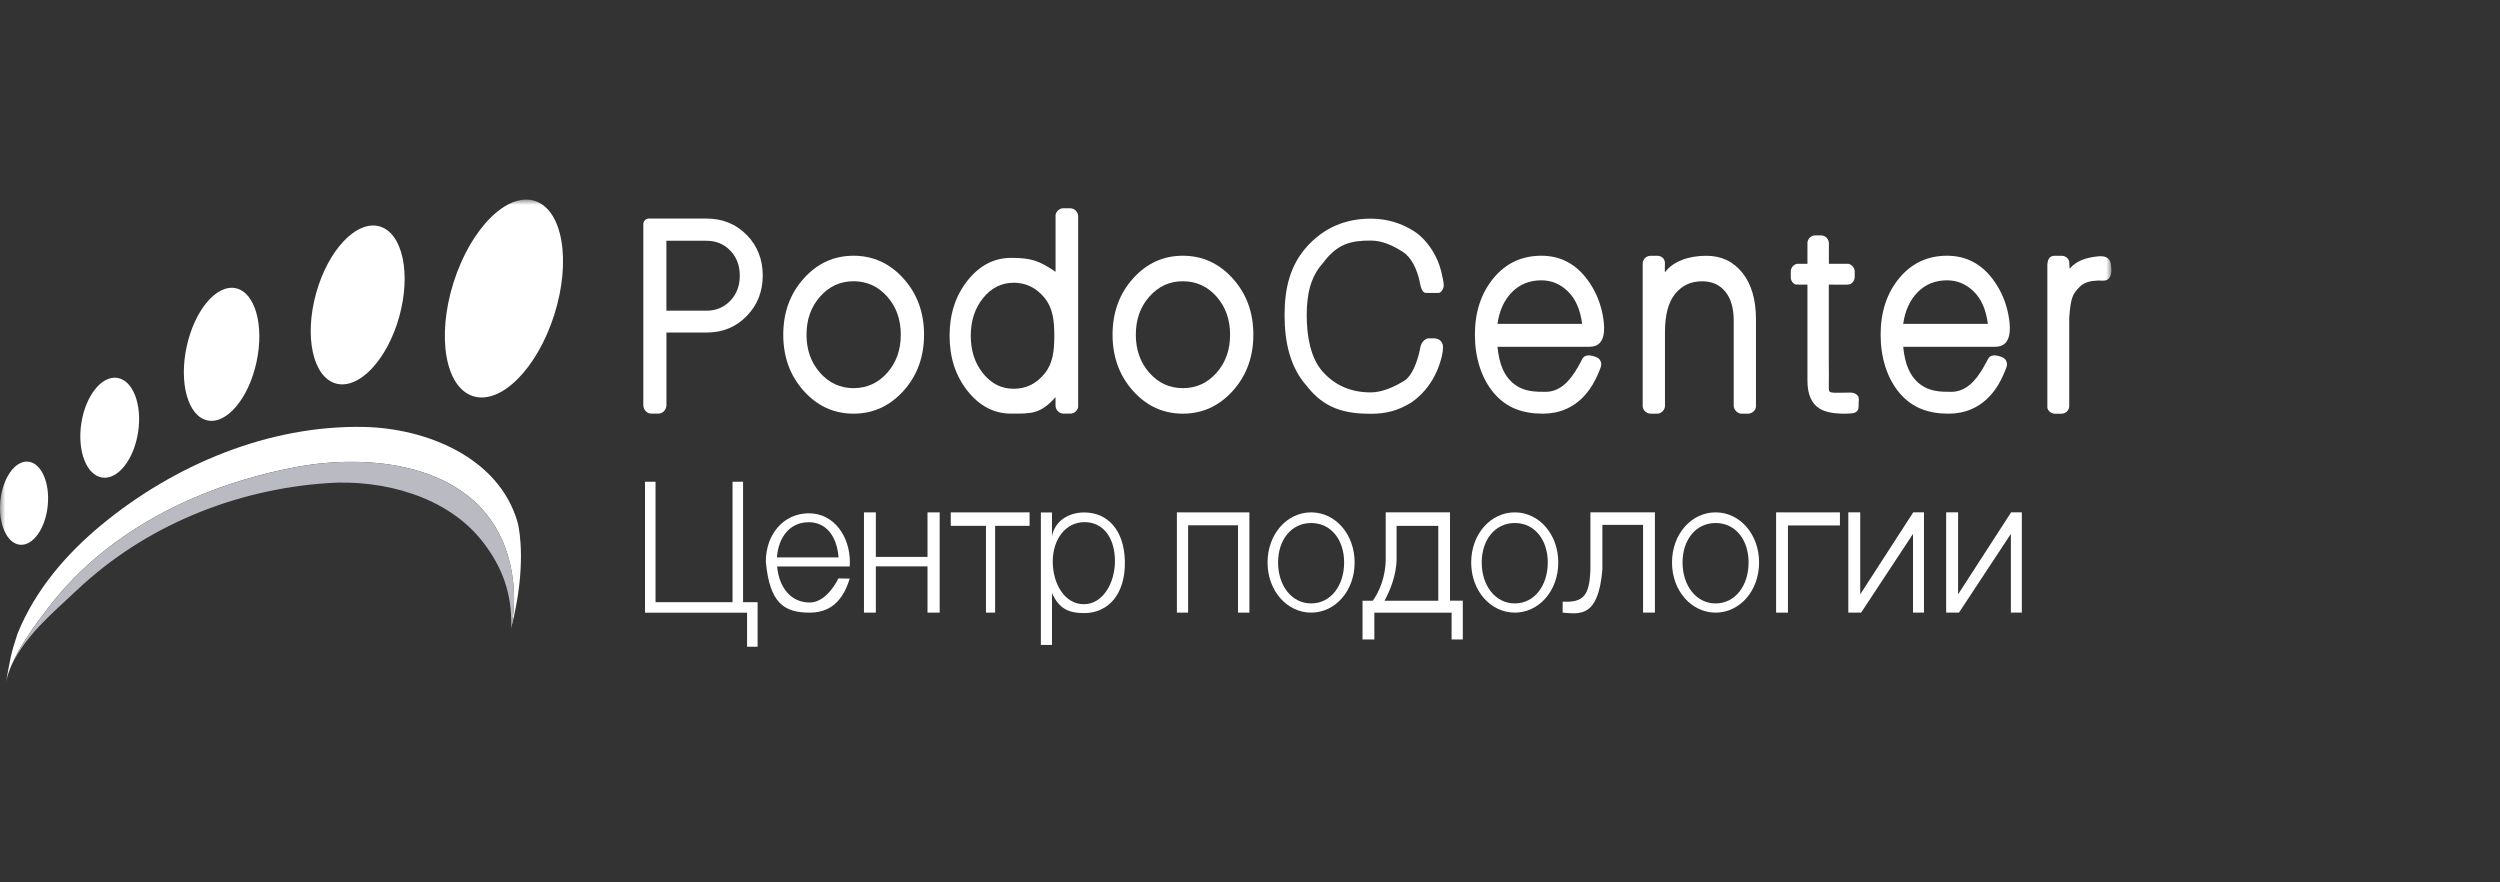
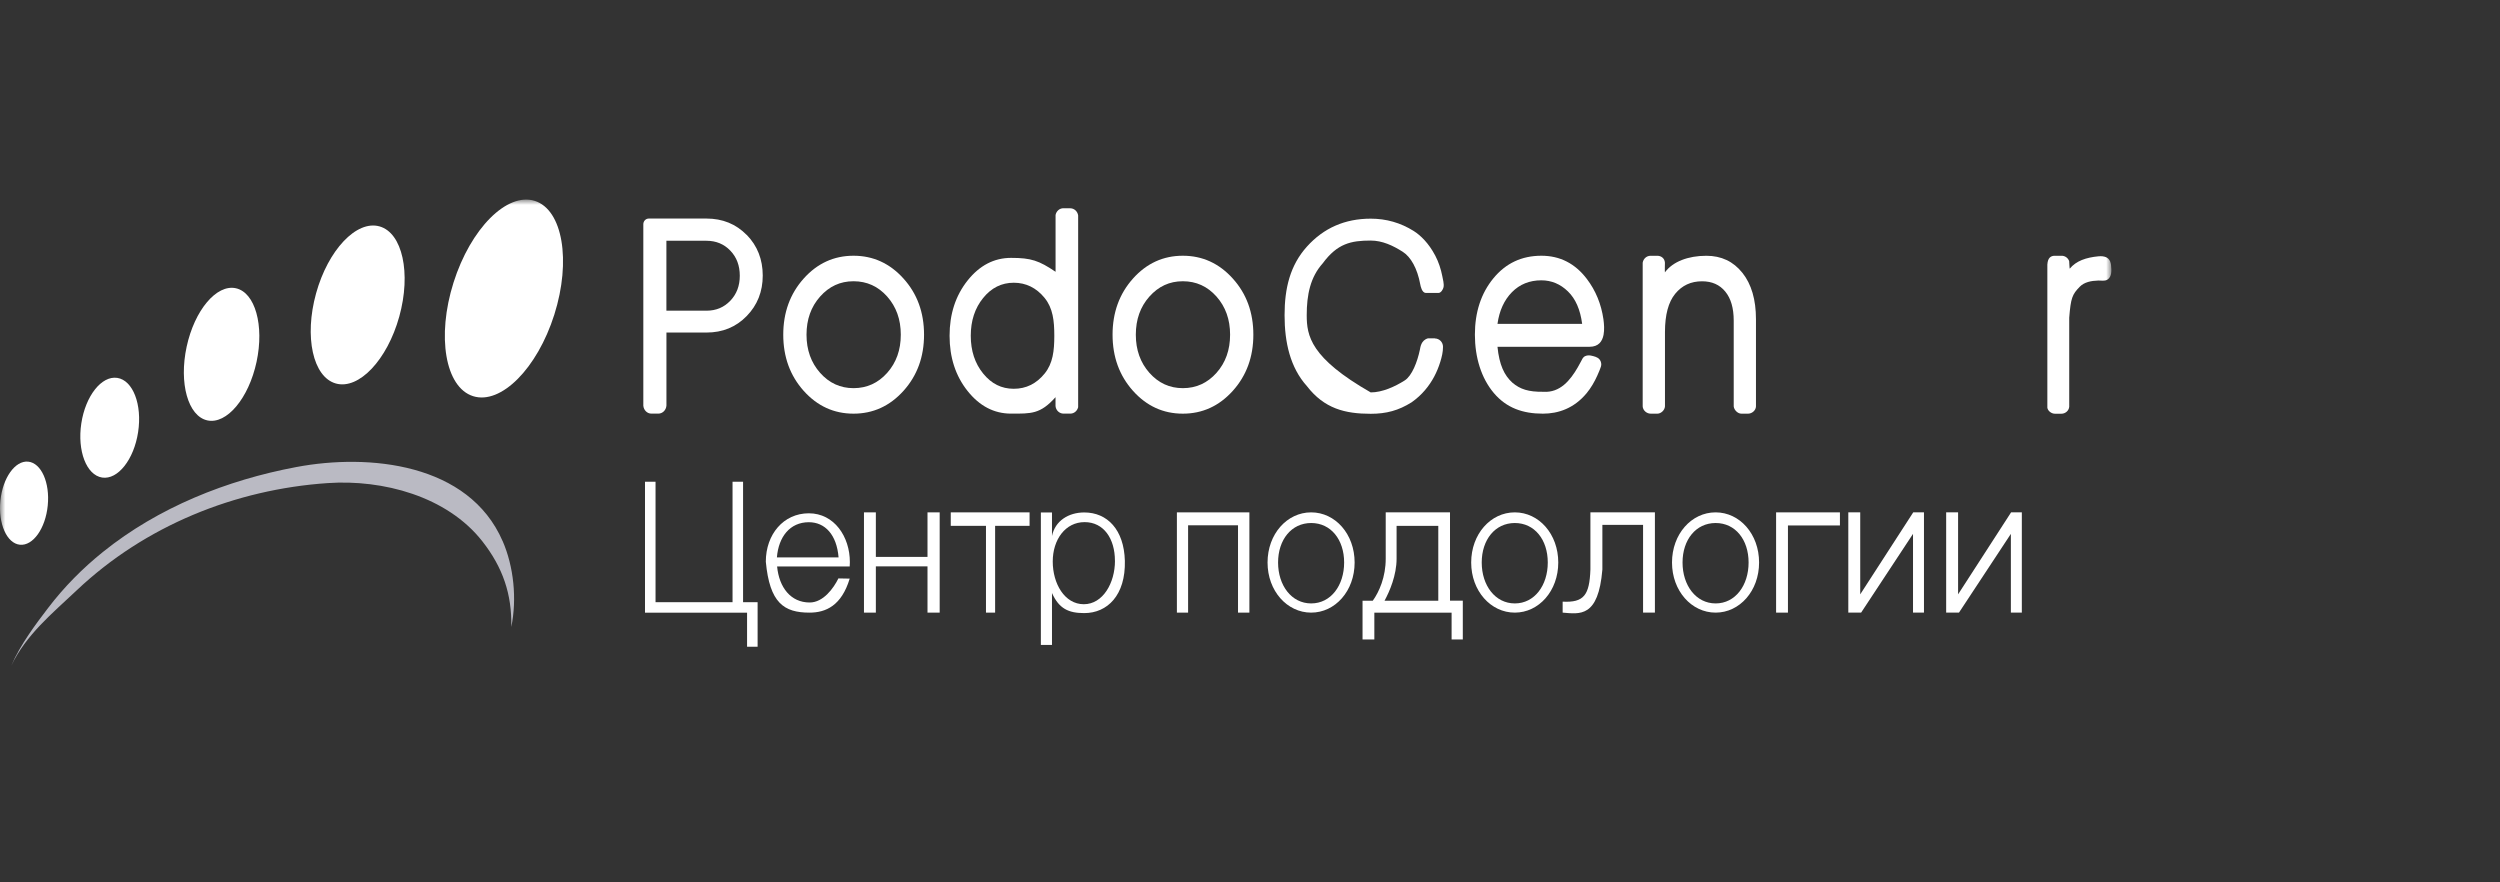
<svg xmlns="http://www.w3.org/2000/svg" width="238" height="84" viewBox="0 0 238 84" fill="none">
  <rect x="0" y="0" width="238" height="84" fill="#333333" stroke="none" />
  <mask id="mask0_2491_261" style="mask-type:luminance" maskUnits="userSpaceOnUse" x="0" y="19" width="201" height="46">
    <path d="M201 19H0V65H201V19Z" fill="white" />
  </mask>
  <g mask="url(#mask0_2491_261)">
    <path d="M52.773 29.946C54.395 24.813 53.562 19.969 50.913 19.126C48.263 18.284 44.8 21.762 43.177 26.895C41.555 32.028 42.387 36.873 45.037 37.715C47.687 38.557 51.15 35.079 52.773 29.946Z" fill="white" />
    <path d="M38.012 30.135C39.157 26.004 38.312 22.161 36.125 21.551C33.938 20.941 31.236 23.795 30.091 27.926C28.946 32.057 29.791 35.9 31.978 36.51C34.165 37.12 36.867 34.266 38.012 30.135Z" fill="white" />
    <path d="M24.424 34.452C25.172 30.977 24.288 27.838 22.45 27.44C20.612 27.043 18.516 29.536 17.768 33.011C17.02 36.485 17.904 39.624 19.742 40.022C21.581 40.42 23.677 37.926 24.424 34.452Z" fill="white" />
    <path d="M13.149 41.132C13.547 38.512 12.659 36.203 11.165 35.975C9.672 35.747 8.139 37.686 7.741 40.306C7.343 42.926 8.231 45.235 9.724 45.463C11.218 45.691 12.751 43.752 13.149 41.132Z" fill="white" />
    <path d="M4.545 48.13C4.763 45.946 3.93 44.074 2.685 43.949C1.44 43.824 0.254 45.493 0.036 47.677C-0.182 49.861 0.651 51.733 1.896 51.858C3.142 51.983 4.328 50.314 4.545 48.13Z" fill="white" />
    <path d="M86.012 37.209C84.705 38.657 83.121 39.381 81.256 39.381C79.391 39.381 77.811 38.657 76.511 37.209C75.216 35.761 74.566 33.979 74.566 31.863C74.566 29.748 75.216 27.966 76.511 26.518C77.807 25.07 79.391 24.346 81.256 24.346C83.121 24.346 84.709 25.07 86.012 26.518C87.32 27.966 87.969 29.748 87.969 31.863C87.969 33.979 87.316 35.761 86.012 37.209ZM81.256 36.952C82.527 36.952 83.598 36.465 84.46 35.496C85.326 34.522 85.756 33.316 85.756 31.863C85.756 30.412 85.323 29.205 84.46 28.231C83.594 27.258 82.527 26.775 81.256 26.775C79.984 26.775 78.942 27.262 78.076 28.231C77.209 29.205 76.78 30.416 76.78 31.863C76.78 33.312 77.213 34.522 78.076 35.496C78.942 36.469 80.001 36.952 81.256 36.952Z" fill="white" />
    <path d="M117.362 37.209C116.055 38.657 114.47 39.381 112.606 39.381C110.741 39.381 109.161 38.657 107.861 37.209C106.566 35.761 105.916 33.979 105.916 31.863C105.916 29.748 106.566 27.966 107.861 26.518C109.157 25.07 110.741 24.346 112.606 24.346C114.47 24.346 116.059 25.07 117.362 26.518C118.669 27.966 119.319 29.748 119.319 31.863C119.319 33.979 118.665 35.761 117.362 37.209ZM112.606 36.952C113.877 36.952 114.948 36.465 115.81 35.496C116.676 34.522 117.105 33.316 117.105 31.863C117.105 30.412 116.672 29.205 115.81 28.231C114.944 27.258 113.877 26.775 112.606 26.775C111.334 26.775 110.292 27.262 109.425 28.231C108.559 29.205 108.13 30.416 108.13 31.863C108.13 33.312 108.563 34.522 109.425 35.496C110.292 36.469 111.35 36.952 112.606 36.952Z" fill="white" />
    <path d="M165.876 25.975C165.014 24.889 163.871 24.35 162.443 24.35C160.715 24.35 159.255 24.901 158.501 25.926C158.481 25.947 158.501 25.009 158.501 25.009C158.469 24.555 158.108 24.35 157.779 24.35H157.134C156.749 24.35 156.444 24.639 156.384 25.009V38.693C156.404 39.056 156.749 39.381 157.146 39.381H157.787C158.108 39.381 158.473 39.076 158.505 38.693V31.614C158.505 29.973 158.83 28.758 159.48 27.966C160.129 27.173 160.98 26.779 162.034 26.779C162.977 26.779 163.715 27.105 164.248 27.761C164.786 28.416 165.05 29.337 165.05 30.532V38.693C165.09 39.043 165.439 39.381 165.776 39.381H166.418C166.799 39.381 167.156 39.063 167.168 38.693V30.383C167.168 28.529 166.739 27.057 165.876 25.971V25.975Z" fill="white" />
-     <path d="M136.604 32.209H135.942C135.281 32.398 135.224 33.05 135.172 33.299C134.928 34.461 134.418 35.777 133.733 36.215C132.814 36.798 131.603 37.357 130.492 37.357C128.627 37.357 127.103 36.702 125.924 35.386C124.745 34.071 124.4 31.959 124.4 30.005C124.4 28.05 124.745 26.384 125.924 25.069C127.316 23.178 128.627 22.901 130.492 22.901C131.603 22.901 132.618 23.384 133.536 23.967C134.318 24.462 134.932 25.568 135.208 27.068C135.241 27.241 135.361 27.865 135.73 27.889H136.941C137.182 27.889 137.382 27.551 137.426 27.338C137.486 27.02 137.366 26.598 137.306 26.284C137.174 25.608 136.957 24.948 136.64 24.341C136.632 24.325 136.624 24.309 136.612 24.293C136.027 23.178 135.245 22.402 134.575 21.984C133.332 21.208 131.972 20.817 130.492 20.817C128.042 20.817 126.016 21.702 124.42 23.476C122.824 25.25 122.291 27.426 122.291 30.009C122.291 32.591 122.824 34.988 124.42 36.762C126.073 38.898 128.042 39.393 130.492 39.393C131.972 39.393 133.139 39.083 134.386 38.299C135.393 37.591 136.067 36.726 136.528 35.869C136.769 35.415 136.965 34.94 137.117 34.445C137.262 33.971 137.374 33.516 137.374 33.017C137.374 32.579 137.029 32.225 136.604 32.221V32.209Z" fill="white" />
-     <path d="M176.857 37.675C176.705 37.47 176.416 37.369 176.171 37.373C174.158 37.402 174.134 37.458 174.102 36.979C174.122 36.344 174.102 34.96 174.102 34.441V27.092C174.643 27.092 175.181 27.116 175.722 27.1C175.955 27.096 176.135 27.1 176.316 26.935C176.464 26.795 176.556 26.602 176.568 26.396V25.829C176.548 25.471 176.296 25.19 175.963 25.113H174.11V23.146C174.094 22.736 173.769 22.41 173.36 22.41H172.807C172.426 22.41 172.121 22.704 172.069 23.078V25.113H171.078C170.765 25.186 170.529 25.435 170.484 25.765V26.465C170.484 26.658 170.621 26.875 170.765 26.992C170.906 27.108 171.054 27.092 171.226 27.092H172.069V36.243C172.069 37.55 172.462 38.439 173.244 38.91C173.733 39.204 174.419 39.348 175.261 39.377C175.482 39.385 175.702 39.385 175.919 39.373C176.175 39.356 176.464 39.373 176.689 39.224C176.981 39.031 176.941 38.737 176.941 38.427C176.941 38.182 177.022 37.888 176.865 37.679L176.857 37.675Z" fill="white" />
+     <path d="M136.604 32.209H135.942C135.281 32.398 135.224 33.05 135.172 33.299C134.928 34.461 134.418 35.777 133.733 36.215C132.814 36.798 131.603 37.357 130.492 37.357C124.745 34.071 124.4 31.959 124.4 30.005C124.4 28.05 124.745 26.384 125.924 25.069C127.316 23.178 128.627 22.901 130.492 22.901C131.603 22.901 132.618 23.384 133.536 23.967C134.318 24.462 134.932 25.568 135.208 27.068C135.241 27.241 135.361 27.865 135.73 27.889H136.941C137.182 27.889 137.382 27.551 137.426 27.338C137.486 27.02 137.366 26.598 137.306 26.284C137.174 25.608 136.957 24.948 136.64 24.341C136.632 24.325 136.624 24.309 136.612 24.293C136.027 23.178 135.245 22.402 134.575 21.984C133.332 21.208 131.972 20.817 130.492 20.817C128.042 20.817 126.016 21.702 124.42 23.476C122.824 25.25 122.291 27.426 122.291 30.009C122.291 32.591 122.824 34.988 124.42 36.762C126.073 38.898 128.042 39.393 130.492 39.393C131.972 39.393 133.139 39.083 134.386 38.299C135.393 37.591 136.067 36.726 136.528 35.869C136.769 35.415 136.965 34.94 137.117 34.445C137.262 33.971 137.374 33.516 137.374 33.017C137.374 32.579 137.029 32.225 136.604 32.221V32.209Z" fill="white" />
    <path d="M200.194 24.402C200.058 24.386 199.913 24.386 199.757 24.402C198.594 24.515 197.643 24.836 197.038 25.581C197.022 25.601 196.985 24.86 196.985 24.86C196.885 24.579 196.637 24.378 196.328 24.35H195.546C195.261 24.378 194.948 24.511 194.908 25.186V38.818C194.956 39.124 195.301 39.385 195.618 39.385H196.26C196.596 39.385 196.953 39.124 196.99 38.726V30.25C197.138 28.364 197.278 28.03 197.988 27.302C198.425 26.852 199.087 26.727 199.761 26.707C200.041 26.699 200.366 26.779 200.619 26.626C201.072 26.353 201.02 25.705 200.972 25.243C200.916 24.7 200.619 24.462 200.198 24.406L200.194 24.402Z" fill="white" />
    <path d="M71.081 22.362C70.063 21.325 68.787 20.806 67.255 20.806H61.761C61.476 20.806 61.244 21.047 61.244 21.349V38.621C61.28 39.043 61.605 39.377 62.014 39.377H62.671C63.084 39.377 63.413 39.039 63.445 38.613V31.658H67.259C68.791 31.658 70.067 31.135 71.085 30.089C72.104 29.044 72.613 27.756 72.613 26.232C72.613 24.707 72.104 23.396 71.085 22.358L71.081 22.362ZM69.529 28.625C68.928 29.261 68.17 29.578 67.255 29.578H63.441V22.921H67.255C68.17 22.921 68.928 23.235 69.529 23.863C70.131 24.49 70.428 25.287 70.428 26.252C70.428 27.217 70.127 27.994 69.529 28.629V28.625Z" fill="white" />
    <path d="M101.882 19.824H101.24C100.859 19.824 100.558 20.106 100.49 20.468V25.874C98.91 24.808 98.168 24.55 96.255 24.55C94.635 24.55 93.255 25.27 92.112 26.706C90.969 28.146 90.4 29.896 90.4 31.964C90.4 34.031 90.969 35.785 92.112 37.221C93.255 38.657 94.635 39.377 96.255 39.377C98.16 39.377 99.038 39.437 100.486 37.812C100.49 37.808 100.486 38.657 100.486 38.657C100.522 39.059 100.847 39.377 101.252 39.377H101.894C102.263 39.377 102.555 39.112 102.64 38.766V20.516C102.587 20.13 102.275 19.828 101.878 19.828L101.882 19.824ZM99.451 35.56C98.665 36.529 97.687 37.012 96.512 37.012C95.337 37.012 94.382 36.529 93.596 35.56C92.81 34.59 92.417 33.396 92.417 31.964C92.417 30.532 92.81 29.337 93.596 28.368C94.382 27.398 95.353 26.916 96.512 26.916C97.671 26.916 98.665 27.398 99.451 28.368C100.237 29.337 100.37 30.536 100.37 31.964C100.37 33.392 100.237 34.59 99.451 35.56Z" fill="white" />
    <path d="M152.658 31.876C152.75 31.401 152.71 30.854 152.646 30.391C152.437 28.947 151.912 27.668 151.074 26.562C149.955 25.086 148.511 24.346 146.739 24.346C144.87 24.346 143.35 25.062 142.175 26.49C141 27.918 140.41 29.712 140.41 31.863C140.41 34.016 141.012 35.995 142.211 37.414C143.41 38.834 144.966 39.381 146.883 39.381C148.359 39.381 149.847 38.87 151.034 37.447C151.459 36.936 151.792 36.356 152.064 35.753C152.133 35.6 152.197 35.447 152.261 35.295C152.293 35.214 152.325 35.134 152.353 35.053C152.393 34.945 152.433 34.852 152.441 34.736C152.445 34.627 152.429 34.514 152.389 34.414C152.257 34.084 151.984 33.983 151.667 33.899C151.507 33.855 151.343 33.822 151.182 33.834C151.086 33.843 150.994 33.863 150.901 33.907C150.681 34.011 150.609 34.225 150.5 34.43C150.404 34.611 150.3 34.8 150.192 34.989C149.494 36.192 148.519 37.406 146.931 37.298C145.507 37.318 144.717 37.052 143.987 36.437C143.205 35.733 142.732 34.736 142.56 33.014H151.326C152.173 33.014 152.534 32.511 152.658 31.88V31.876ZM142.56 30.834C142.736 29.575 143.197 28.569 143.935 27.817C144.677 27.065 145.608 26.687 146.735 26.687C147.701 26.687 148.547 27.041 149.269 27.745C149.995 28.448 150.444 29.478 150.621 30.834H142.556H142.56Z" fill="white" />
-     <path d="M191.283 31.876C191.375 31.401 191.335 30.854 191.271 30.391C191.062 28.947 190.537 27.668 189.699 26.562C188.58 25.086 187.136 24.346 185.363 24.346C183.494 24.346 181.974 25.062 180.799 26.49C179.624 27.918 179.035 29.712 179.035 31.863C179.035 34.016 179.636 35.995 180.835 37.414C182.035 38.834 183.591 39.381 185.508 39.381C186.984 39.381 188.471 38.87 189.658 37.447C190.084 36.936 190.416 36.356 190.689 35.753C190.757 35.6 190.822 35.447 190.886 35.295C190.918 35.214 190.95 35.134 190.978 35.053C191.018 34.945 191.058 34.852 191.066 34.736C191.07 34.627 191.054 34.514 191.014 34.414C190.882 34.084 190.609 33.983 190.292 33.899C190.132 33.855 189.967 33.822 189.807 33.834C189.711 33.843 189.618 33.863 189.526 33.907C189.306 34.011 189.233 34.225 189.125 34.43C189.029 34.611 188.925 34.8 188.816 34.989C188.118 36.192 187.144 37.406 185.556 37.298C184.132 37.318 183.342 37.052 182.612 36.437C181.83 35.733 181.357 34.736 181.184 33.014H189.951C190.797 33.014 191.158 32.511 191.283 31.88V31.876ZM181.184 30.834C181.361 29.575 181.822 28.569 182.56 27.817C183.302 27.065 184.232 26.687 185.359 26.687C186.326 26.687 187.172 27.041 187.894 27.745C188.62 28.448 189.069 29.478 189.245 30.834H181.18H181.184Z" fill="white" />
    <path d="M72.124 57.325V61.569H71.121V58.327H61.404V45.861H62.407V57.329H69.738V45.861H70.74V57.329H72.124V57.325Z" fill="white" />
    <path d="M80.907 53.508C80.907 53.649 80.891 53.79 80.891 53.93H73.981C74.169 55.925 75.28 57.358 77.081 57.358C78.376 57.358 79.359 55.998 79.816 55.065L80.891 55.085C80.117 57.647 78.633 58.323 77.065 58.323C74.63 58.323 73.271 57.398 72.906 53.472C72.906 50.877 74.582 48.866 77.001 48.866C79.419 48.866 80.907 51.091 80.907 53.508ZM73.961 53.066H79.832C79.66 50.914 78.549 49.715 77.001 49.715C75.2 49.715 74.117 51.111 73.961 53.066Z" fill="white" />
    <path d="M89.457 48.777V58.322H88.298V53.918H83.381V58.322H82.25V48.777H83.381V53.017H88.298V48.777H89.457Z" fill="white" />
    <path d="M98.016 50.06H94.735V58.322H93.865V50.06H90.512V48.777H98.016V50.06Z" fill="white" />
    <path d="M107.087 53.383C107.167 56.673 105.415 58.367 103.221 58.367C101.733 58.367 100.823 57.956 100.149 56.456V61.395H99.09V48.785H100.149V51.026C100.446 49.578 101.733 48.785 103.221 48.785C105.415 48.785 107.007 50.422 107.087 53.391V53.383ZM106.141 53.383C106.141 51.283 105.078 49.706 103.253 49.706C101.428 49.706 100.221 51.359 100.221 53.459C100.221 55.559 101.348 57.522 103.177 57.522C105.006 57.522 106.145 55.486 106.145 53.387L106.141 53.383Z" fill="white" />
    <path d="M118.942 58.322H117.859V50.008H113.107V58.322H112.04V48.777H118.942V58.322Z" fill="white" />
    <path d="M120.671 53.552C120.671 50.845 122.519 48.777 124.821 48.777C127.123 48.777 128.96 50.845 128.96 53.552C128.96 56.259 127.111 58.322 124.821 58.322C122.531 58.322 120.671 56.255 120.671 53.552ZM127.962 53.552C127.962 51.376 126.702 49.791 124.825 49.791C122.948 49.791 121.673 51.376 121.673 53.552C121.673 55.728 122.948 57.446 124.825 57.446C126.702 57.446 127.962 55.728 127.962 53.552Z" fill="white" />
    <path d="M140.057 53.552C140.057 50.845 141.906 48.777 144.208 48.777C146.51 48.777 148.347 50.845 148.347 53.552C148.347 56.259 146.498 58.322 144.208 58.322C141.918 58.322 140.057 56.255 140.057 53.552ZM147.348 53.552C147.348 51.376 146.089 49.791 144.212 49.791C142.335 49.791 141.06 51.376 141.06 53.552C141.06 55.728 142.335 57.446 144.212 57.446C146.089 57.446 147.348 55.728 147.348 53.552Z" fill="white" />
    <path d="M159.175 53.552C159.175 50.845 161.024 48.777 163.326 48.777C165.628 48.777 167.465 50.845 167.465 53.552C167.465 56.259 165.616 58.322 163.326 58.322C161.036 58.322 159.175 56.255 159.175 53.552ZM166.466 53.552C166.466 51.376 165.207 49.791 163.33 49.791C161.453 49.791 160.178 51.376 160.178 53.552C160.178 55.728 161.453 57.446 163.33 57.446C165.207 57.446 166.466 55.728 166.466 53.552Z" fill="white" />
    <path d="M139.259 57.188V60.877H138.192V58.323H130.837V60.877H129.714V57.188H130.689C131.298 56.34 131.92 54.936 131.92 53.186V48.773H138.04V57.184H139.259V57.188ZM136.925 57.188V50.061H132.955V53.19C132.955 54.759 132.297 56.291 131.808 57.188H136.925Z" fill="white" />
    <path d="M157.547 58.322H156.42V49.968H152.546V54.22C152.165 58.817 150.4 58.455 148.764 58.322V57.277C150.789 57.381 151.318 56.661 151.407 54.22V48.777H157.547V58.322Z" fill="white" />
    <path d="M175.161 50.024H170.212V58.322H169.085V48.777H175.161V50.024Z" fill="white" />
    <path d="M183.162 48.777V58.322H182.119V50.825L177.178 58.322H175.959V48.777H177.094V56.581L182.139 48.777H183.162Z" fill="white" />
    <path d="M192.478 48.777V58.322H191.435V50.825L186.494 58.322H185.275V48.777H186.41V56.581L191.455 48.777H192.478Z" fill="white" />
-     <path d="M49.285 49.759C47.5 43.464 40.446 40.757 34.626 40.644C25.587 40.471 16.639 44.224 9.705 49.932C6.312 52.724 3.321 56.207 1.664 60.342C1.003 62.333 1.003 62.619 0.557 64.996C0.658 64.465 0.846 63.914 1.079 63.363C1.913 61.388 3.445 59.361 4.588 57.864C6.1 55.881 7.861 54.103 9.798 52.543C15.087 48.287 21.6 45.7 28.21 44.458C35.128 43.158 44.632 44.084 47.849 51.509C48.907 53.955 49.224 57.011 48.671 59.682C48.671 59.711 48.671 59.739 48.671 59.771C48.871 58.983 49.032 58.238 49.16 57.534C50.063 52.535 49.281 49.755 49.281 49.755L49.285 49.759Z" fill="white" />
    <path d="M47.849 51.513C44.628 44.087 35.124 43.158 28.21 44.462C21.6 45.704 15.087 48.291 9.798 52.547C7.861 54.103 6.1 55.885 4.588 57.868C3.441 59.368 1.913 61.392 1.079 63.367C2.474 60.434 4.973 58.399 7.311 56.191C13.8 50.057 22.37 46.589 31.201 45.99C36.431 45.632 42.543 47.225 45.92 51.533C47.869 54.019 48.743 56.577 48.675 59.686C49.224 57.011 48.912 53.954 47.853 51.513H47.849Z" fill="#BABAC3" />
  </g>
</svg>